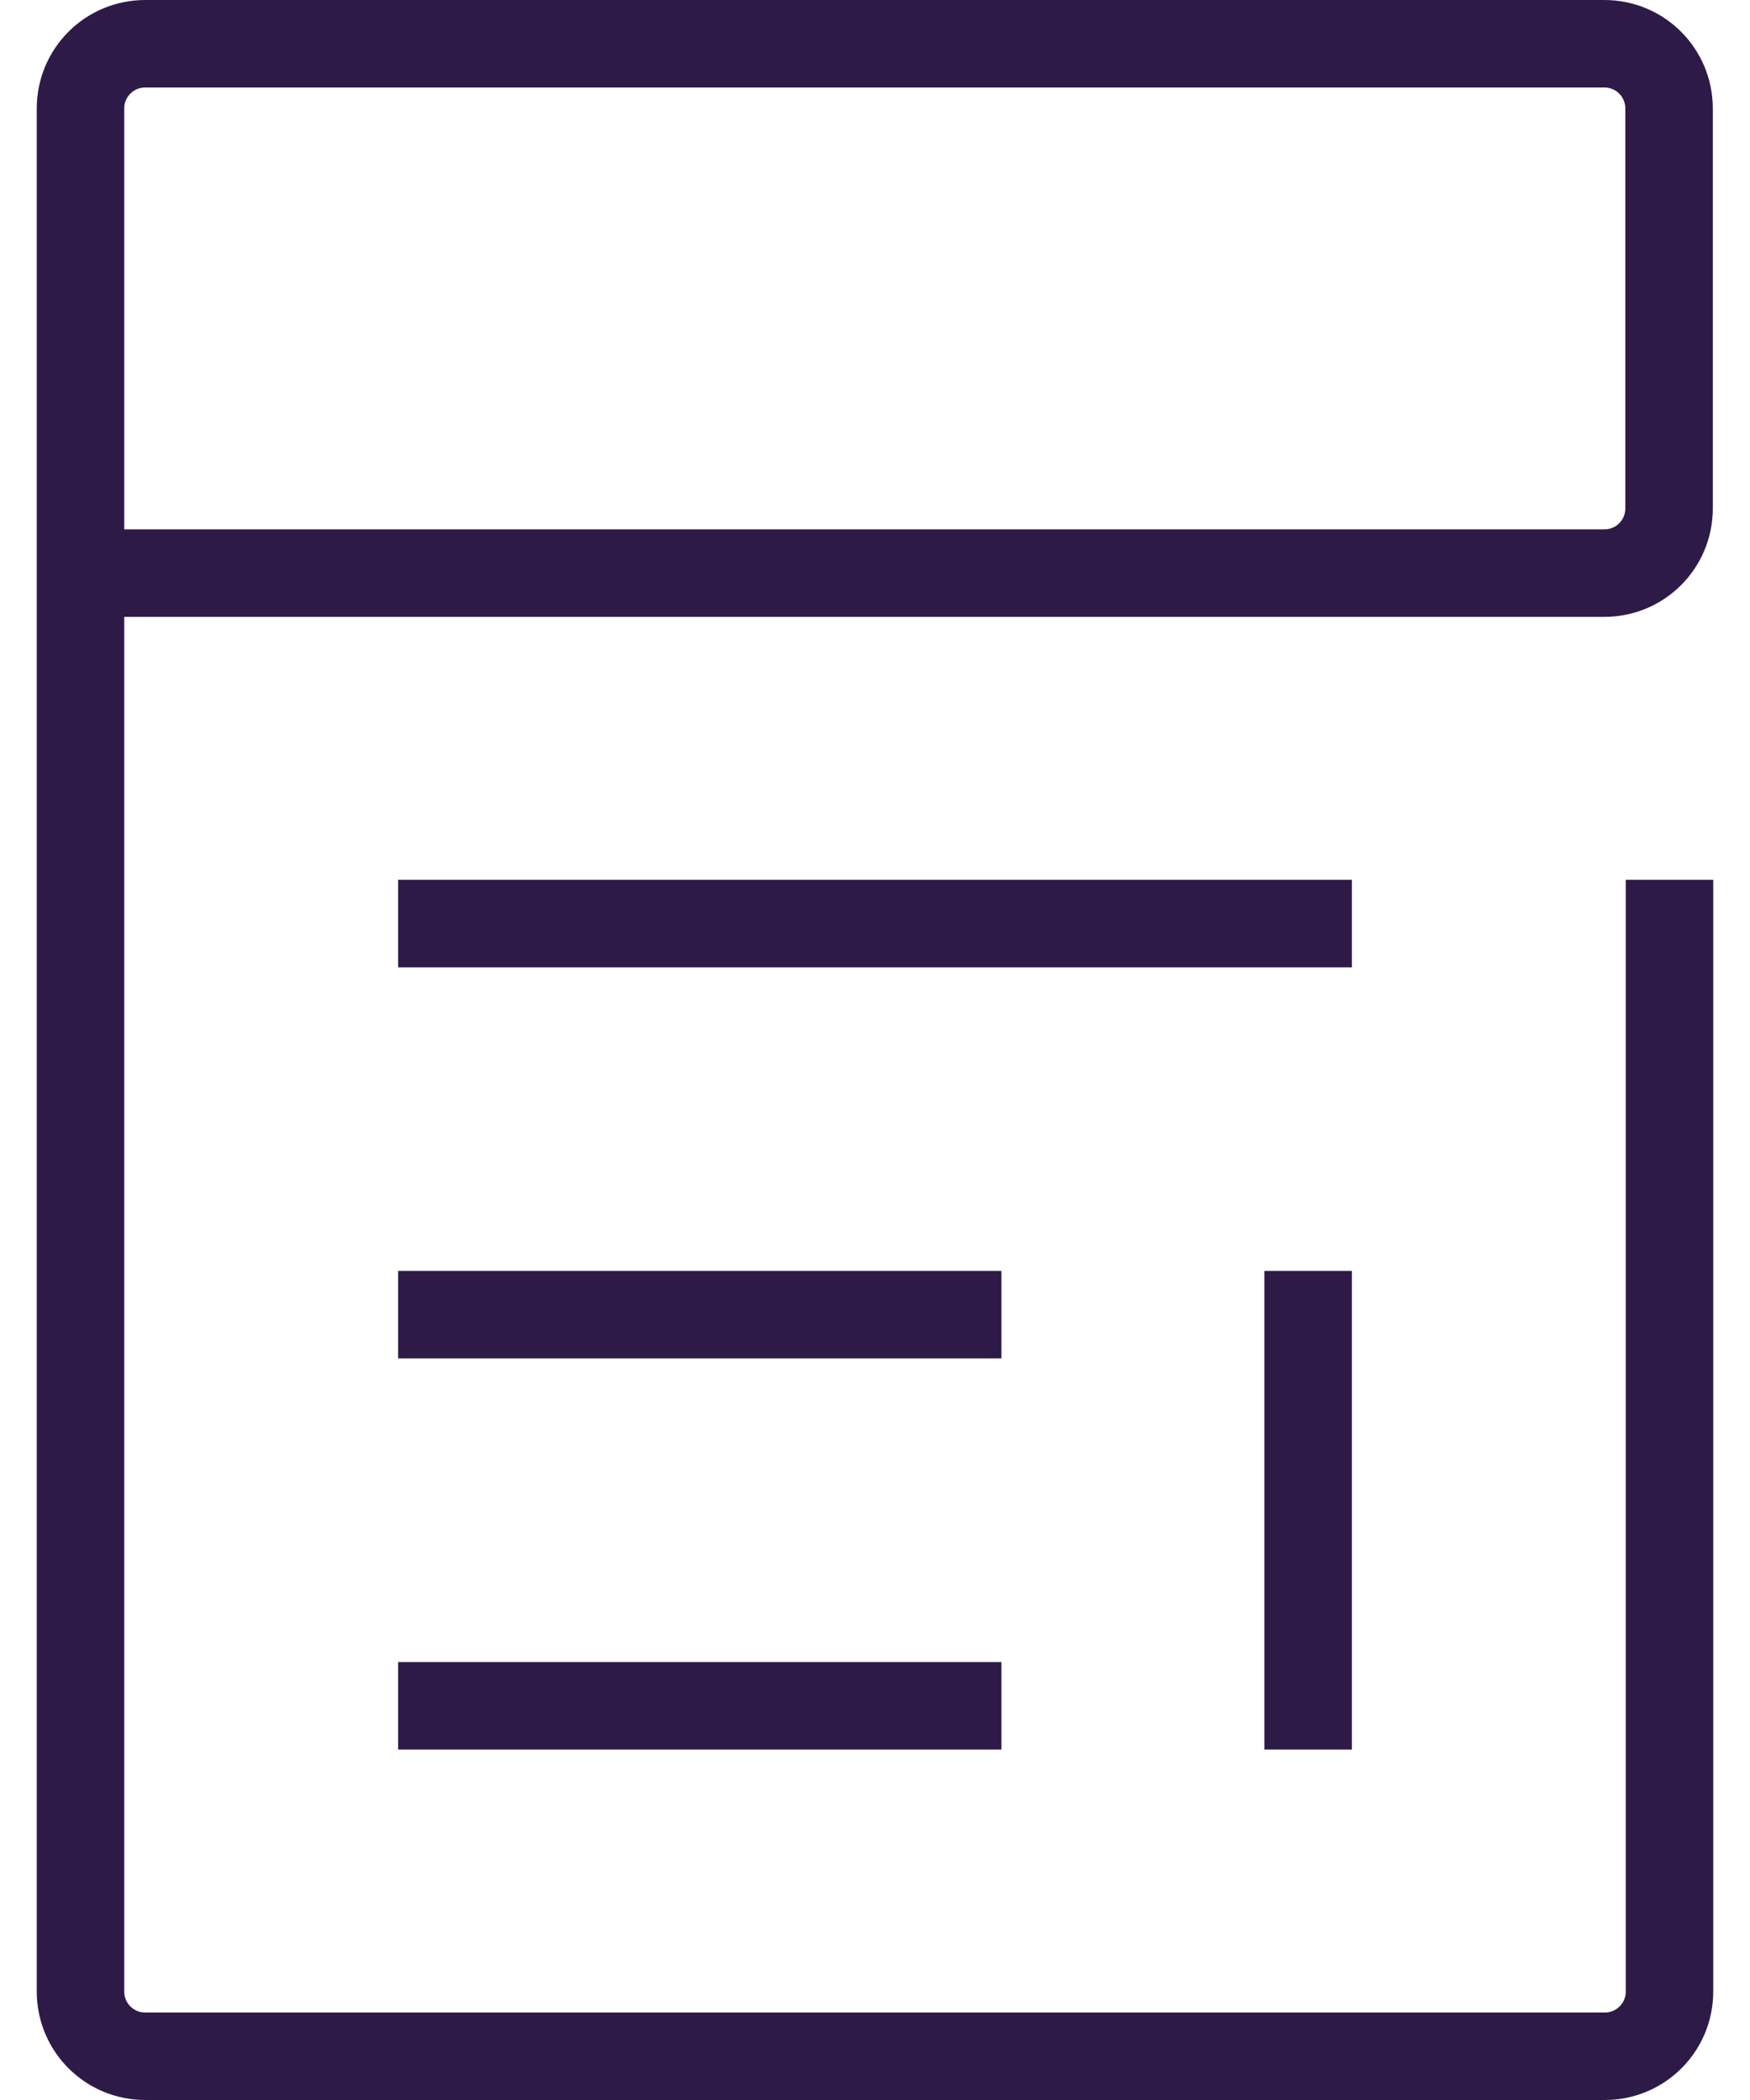
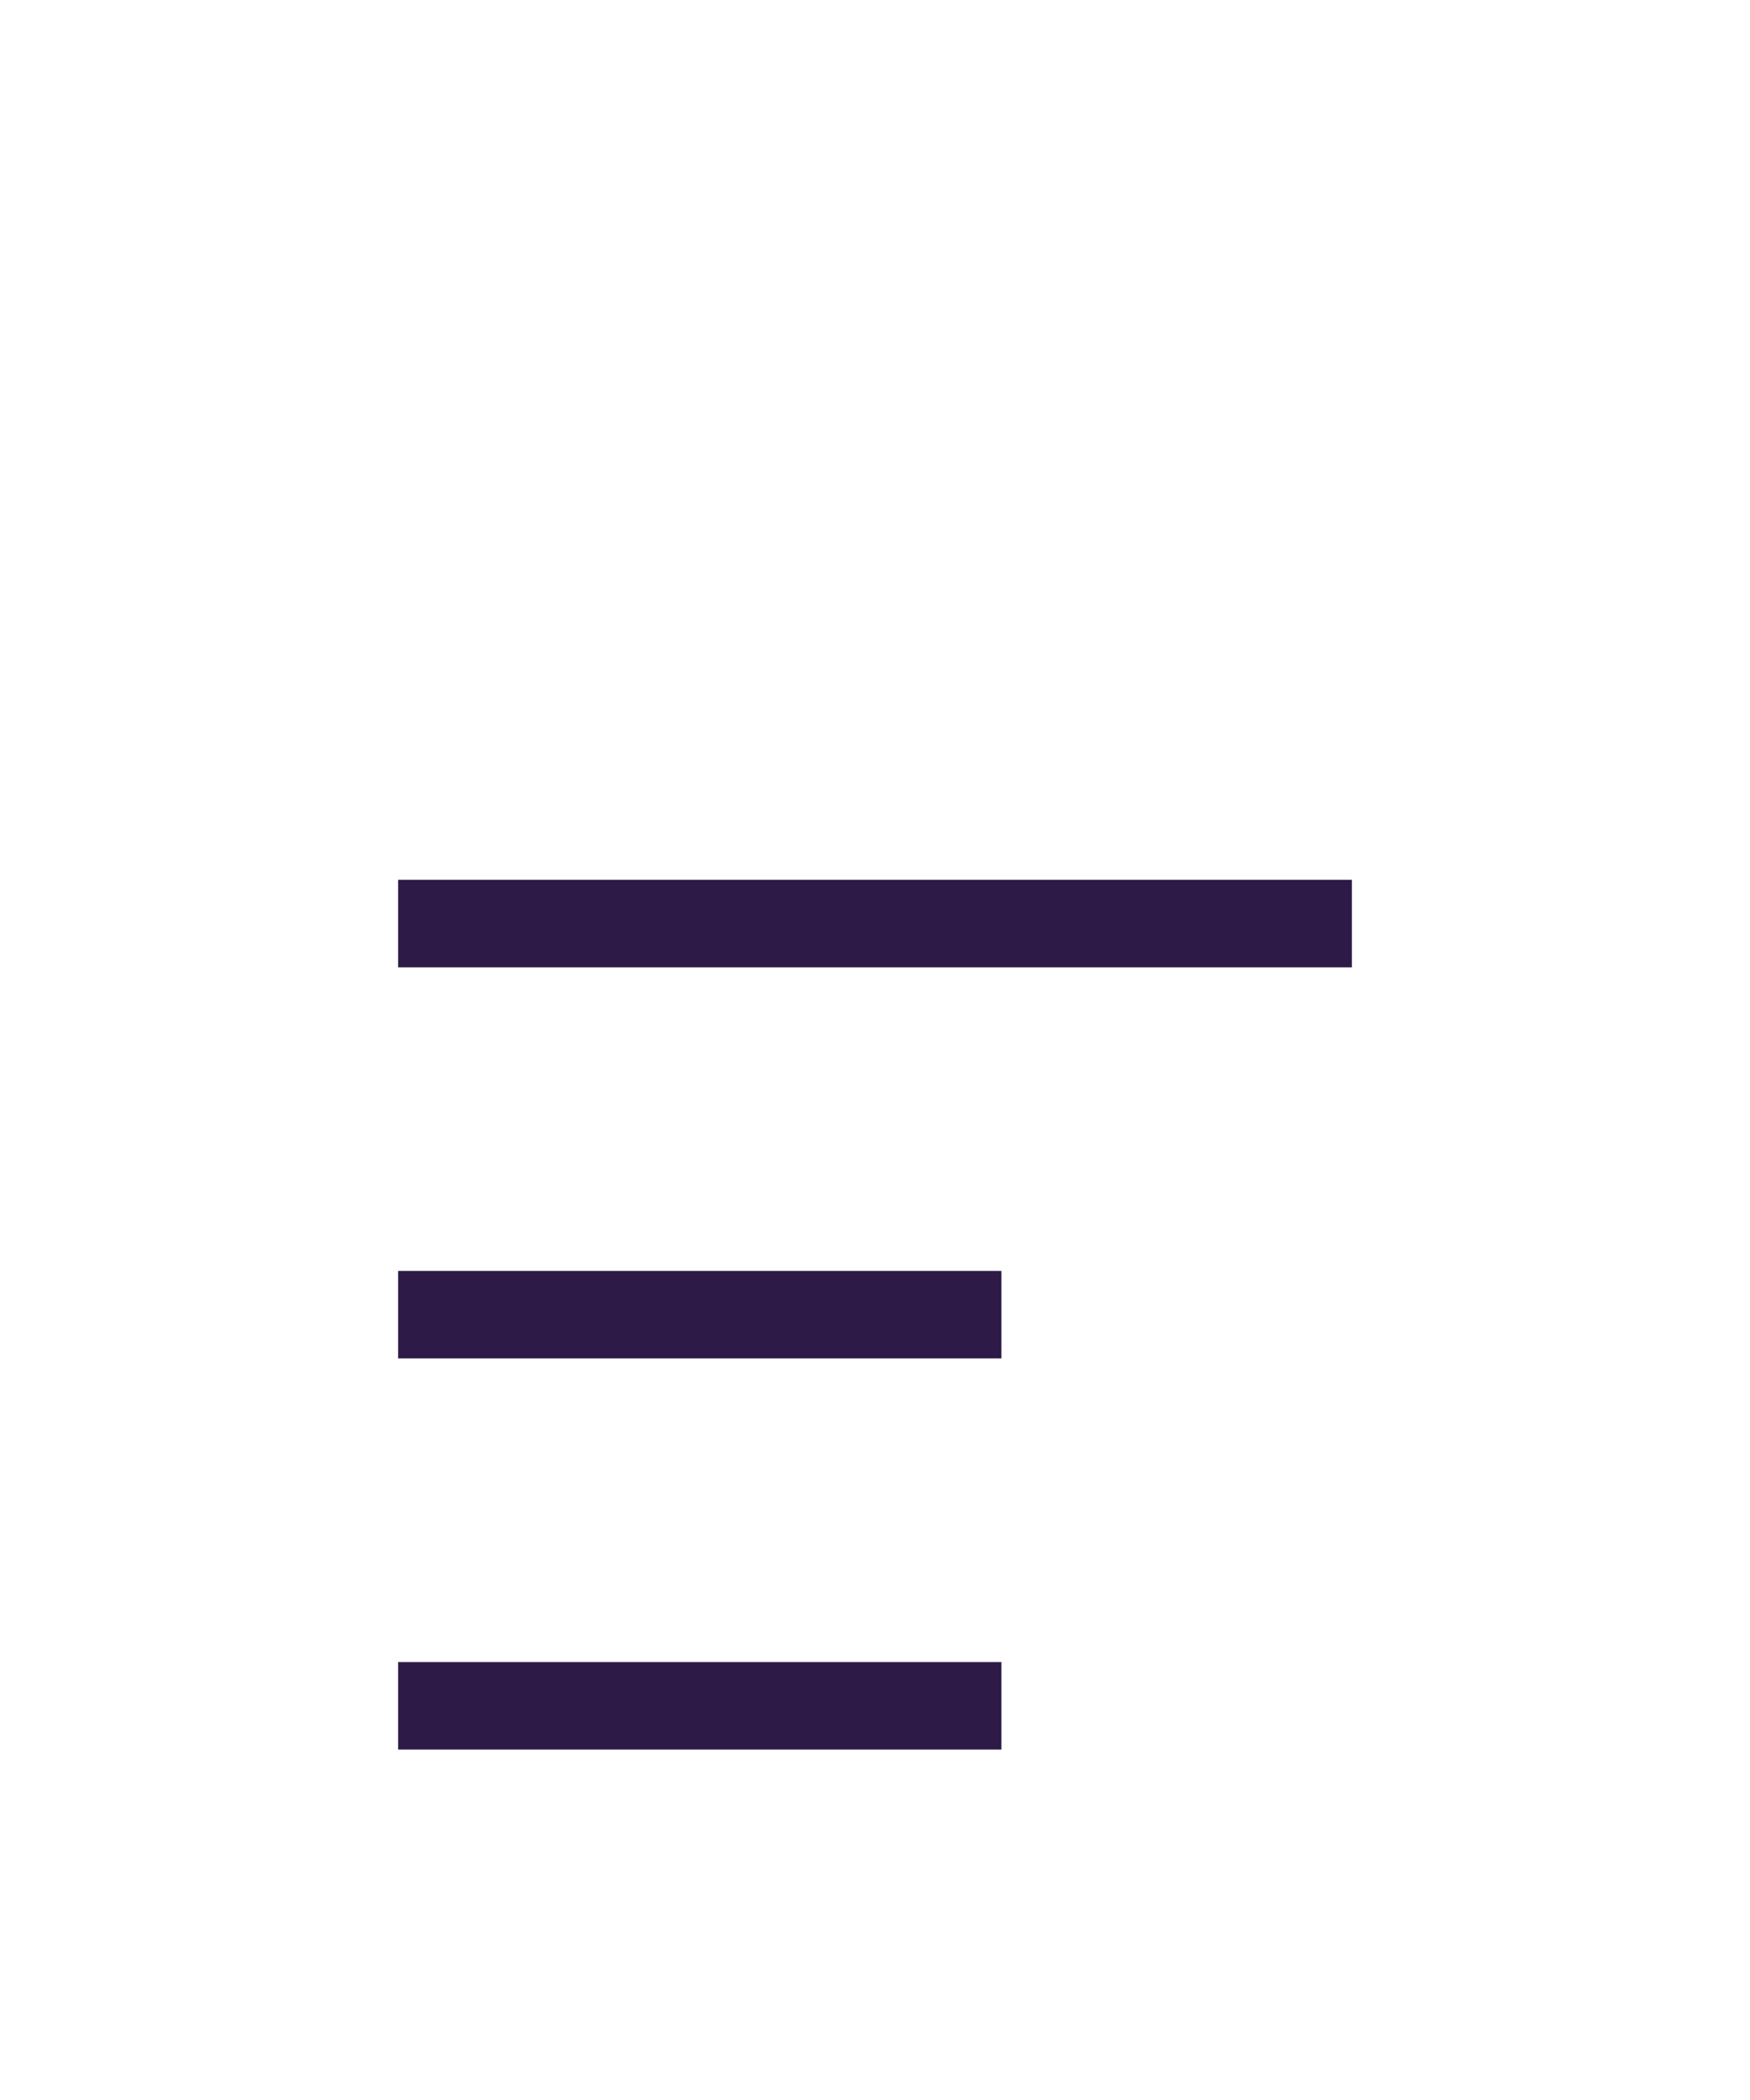
<svg xmlns="http://www.w3.org/2000/svg" width="40" height="48" viewBox="0 0 40 48" fill="none">
  <g id="calculator">
-     <path id="Vector" d="M29.9 39.99V29.05" stroke="#2E1A47" stroke-width="2" stroke-linejoin="round" />
    <path id="Vector_2" d="M9.1 38.99H22.89" stroke="#2E1A47" stroke-width="2" stroke-linejoin="round" />
    <path id="Vector_3" d="M9.1 30.05H22.89" stroke="#2E1A47" stroke-width="2" stroke-linejoin="round" />
    <path id="Vector_4" d="M9.1 21.11H30.9" stroke="#2E1A47" stroke-width="2" stroke-linejoin="round" />
-     <path id="Vector_5" d="M38.16 20.11V45.52C38.16 46.34 37.5 47 36.68 47H3.32C2.5 47 1.84 46.34 1.84 45.52V2.48C1.84 1.66 2.5 1 3.32 1H36.67C37.49 1 38.15 1.66 38.15 2.48V11.62C38.15 12.44 37.49 13.1 36.67 13.1H1.84" stroke="#2E1A47" stroke-width="2" stroke-linejoin="round" />
  </g>
</svg>